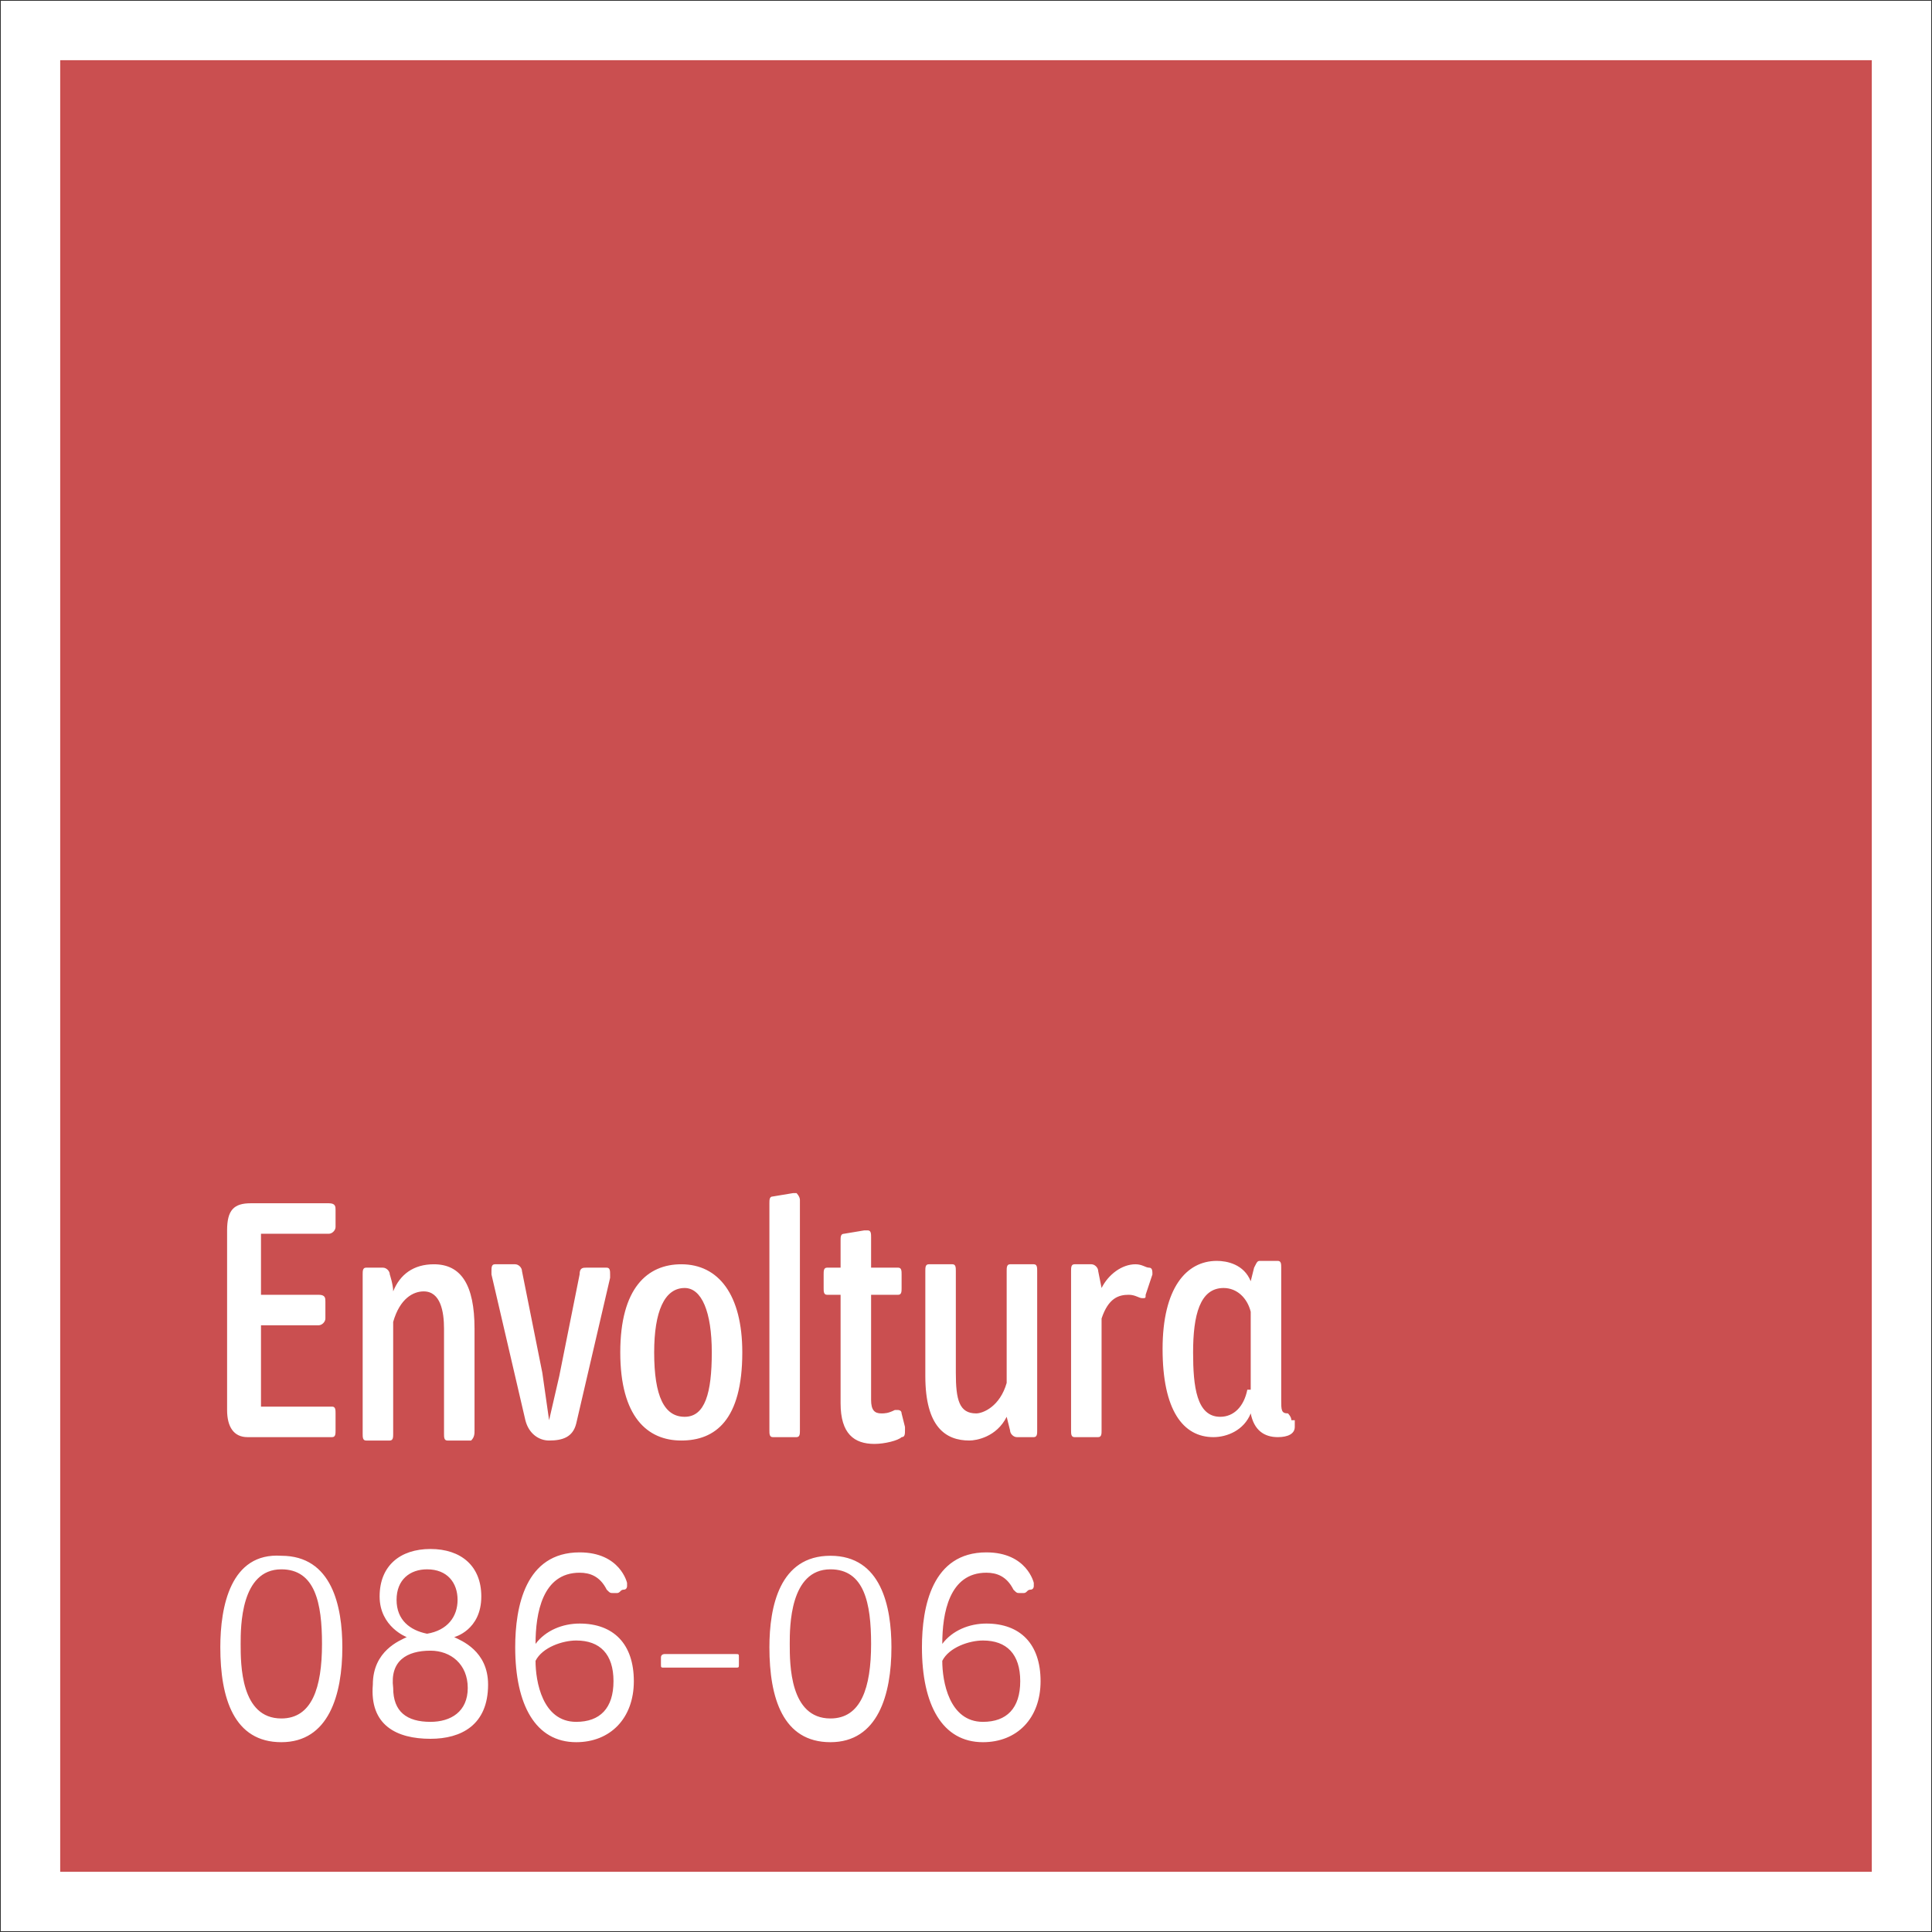
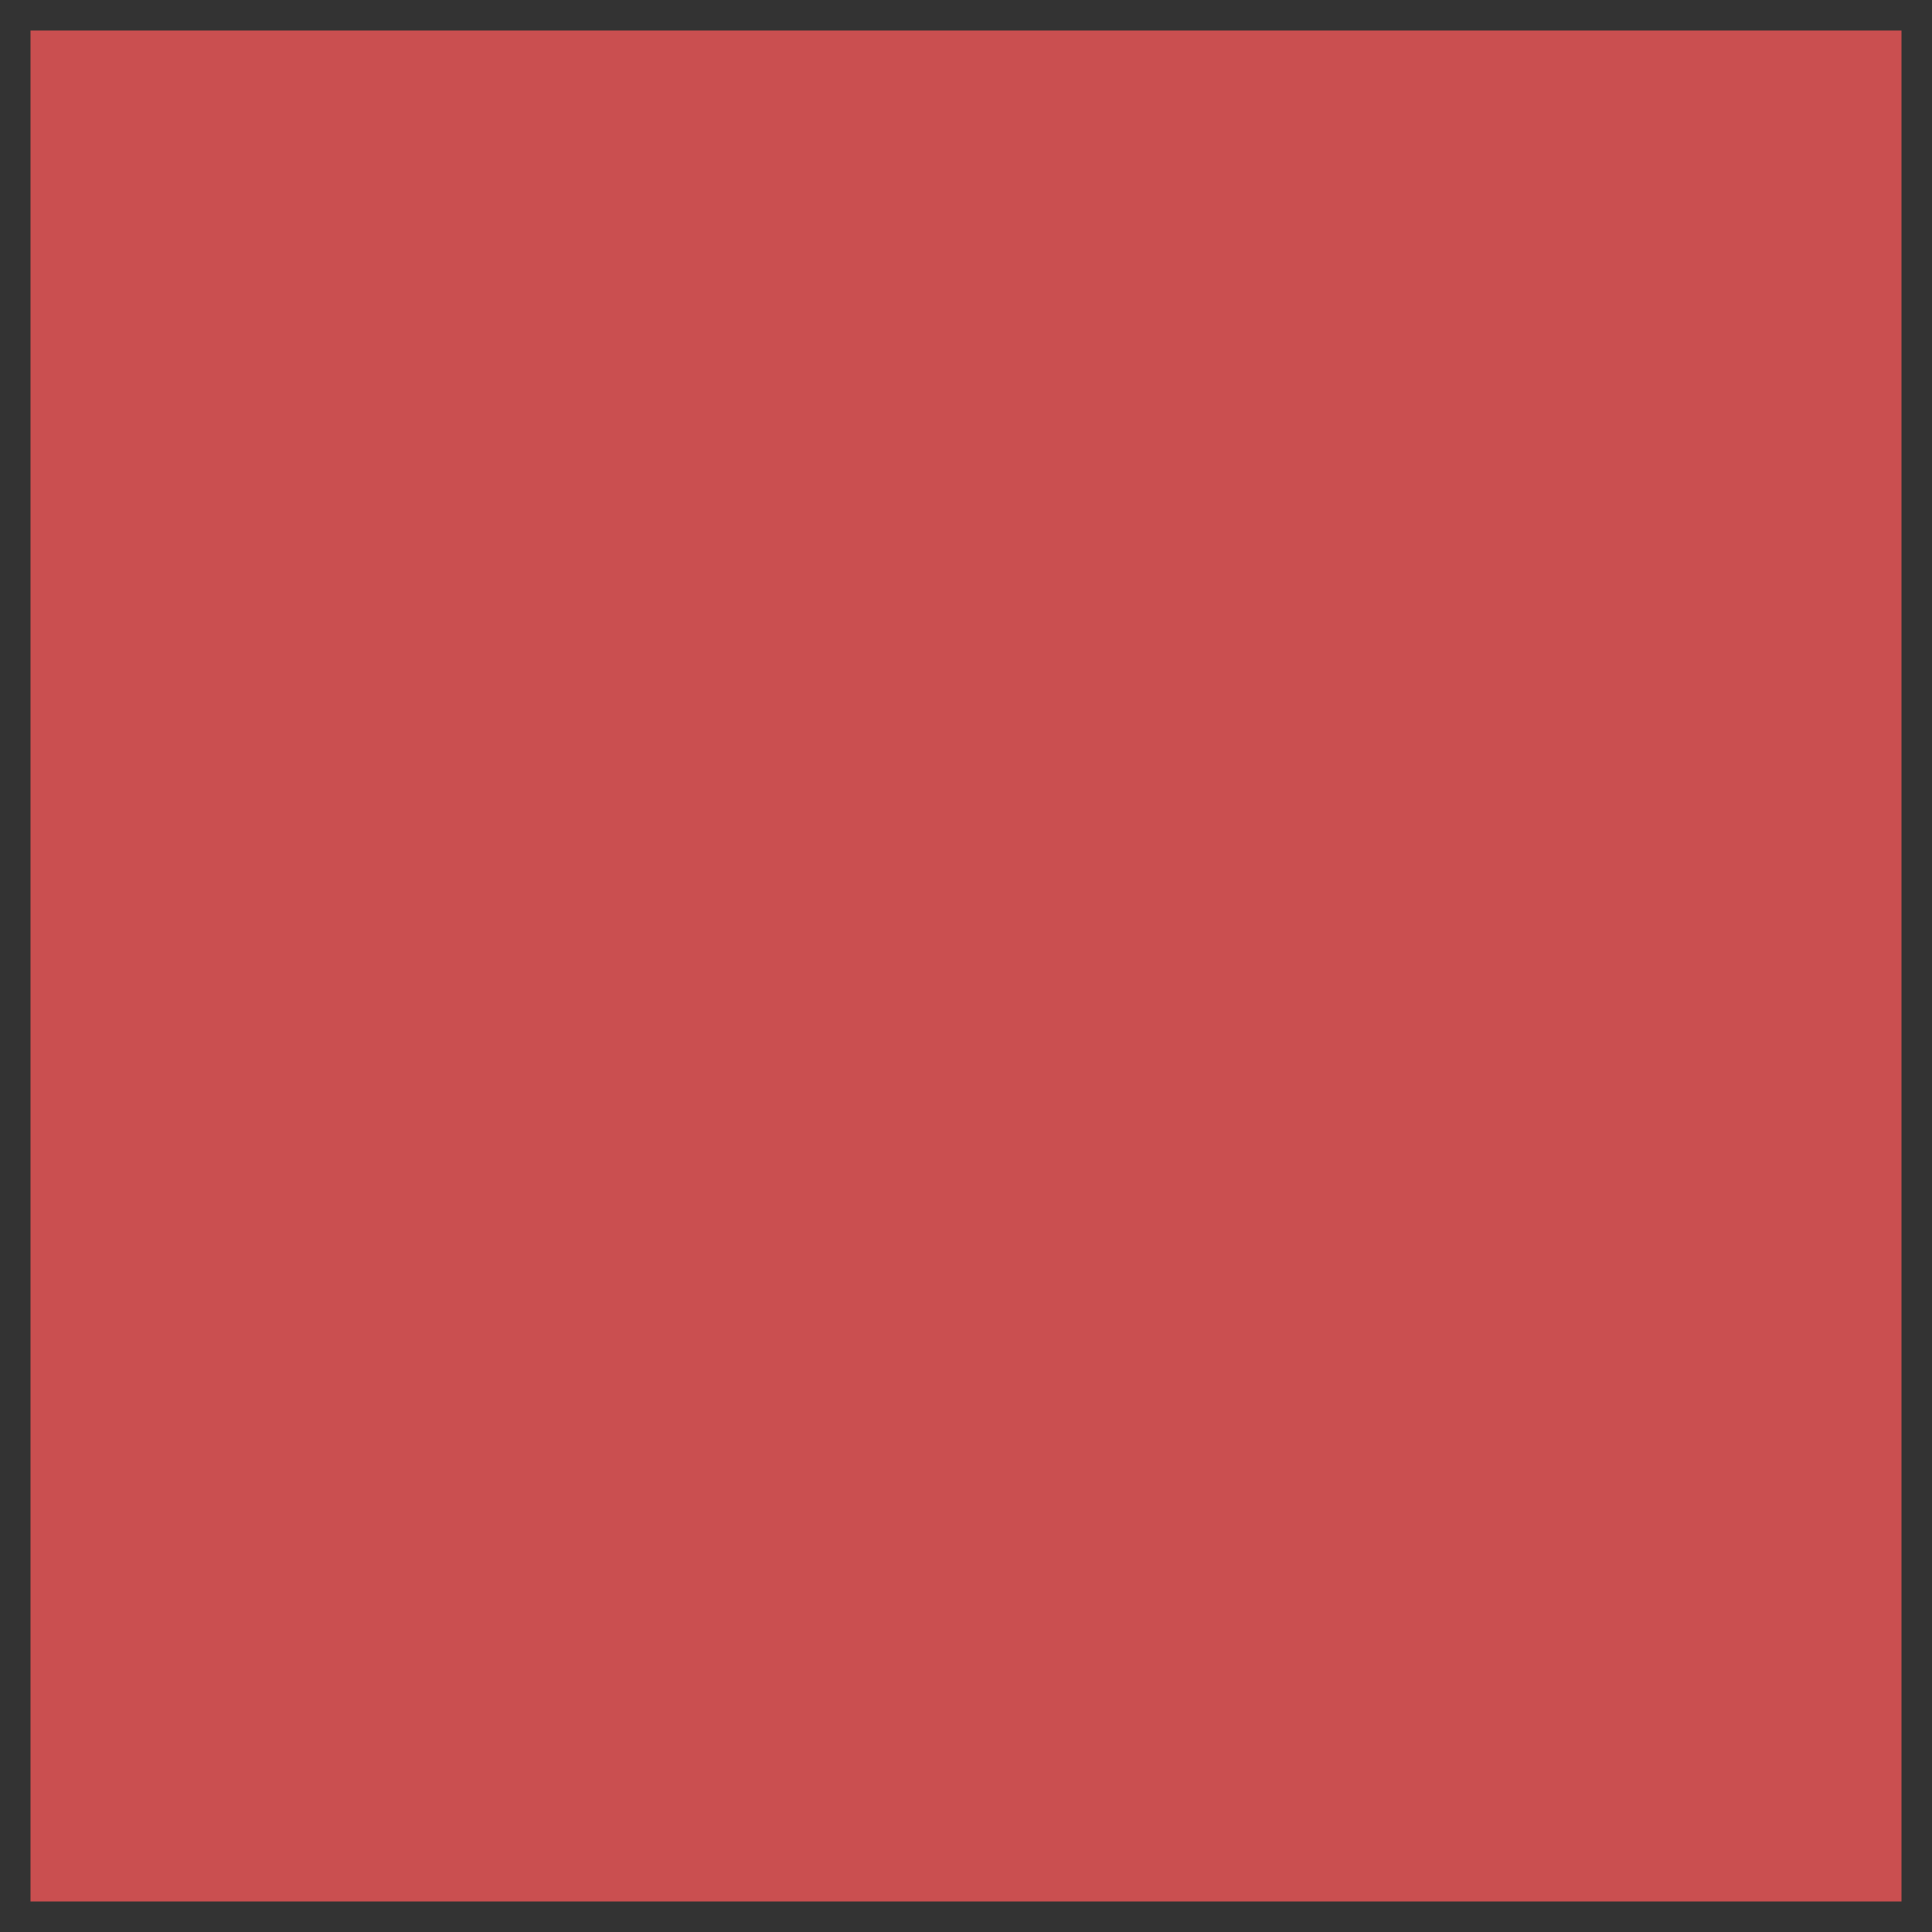
<svg xmlns="http://www.w3.org/2000/svg" xmlns:xlink="http://www.w3.org/1999/xlink" version="1.1" id="Capa_1" x="0px" y="0px" viewBox="0 0 57 57" style="enable-background:new 0 0 57 57;" xml:space="preserve">
  <rect x="0" y="0" width="57" height="57" fill="#333333" stroke="none" />
  <style type="text/css">
	.st0{fill:#CA4F50;}
	.st1{clip-path:url(#SVGID_2_);fill:none;stroke:#FFFFFF;stroke-width:1.752;}
	.st2{clip-path:url(#SVGID_2_);fill:#FFFFFF;}
</style>
  <rect x="0.9" y="0.9" class="st0" width="55.2" height="55.2" />
  <g>
    <defs>
-       <rect id="SVGID_1_" width="57" height="57" />
-     </defs>
+       </defs>
    <clipPath id="SVGID_2_">
      <use xlink:href="#SVGID_1_" style="overflow:visible;" />
    </clipPath>
-     <rect x="0.9" y="0.9" class="st1" width="55.2" height="55.2" />
-     <path class="st2" d="M36.8,41c-0.1,0.5-0.4,0.8-0.8,0.8c-0.7,0-0.8-0.9-0.8-1.9c0-1.1,0.2-1.9,0.9-1.9c0.4,0,0.7,0.3,0.8,0.7V41z    M38.1,41.9c0-0.1-0.1-0.2-0.1-0.2c-0.2,0-0.2-0.1-0.2-0.4v-3.9c0-0.1,0-0.2-0.1-0.2h-0.5c-0.1,0-0.1,0-0.2,0.2l-0.1,0.4   c-0.2-0.5-0.7-0.6-1-0.6c-0.9,0-1.6,0.8-1.6,2.6c0,1.8,0.6,2.6,1.5,2.6c0.4,0,0.9-0.2,1.1-0.7c0.1,0.5,0.4,0.7,0.8,0.7   c0.3,0,0.5-0.1,0.5-0.3V41.9z M34,37.6C34,37.6,34,37.6,34,37.6c0-0.1,0-0.2-0.1-0.2c-0.1,0-0.2-0.1-0.4-0.1c-0.4,0-0.8,0.3-1,0.7   l-0.1-0.5c0-0.1-0.1-0.2-0.2-0.2h-0.5c-0.1,0-0.1,0.1-0.1,0.2v4.7c0,0.1,0,0.2,0.1,0.2h0.7c0.1,0,0.1-0.1,0.1-0.2v-3.3   c0.2-0.6,0.5-0.7,0.8-0.7c0.2,0,0.3,0.1,0.4,0.1c0.1,0,0.1,0,0.1-0.1L34,37.6z M28.6,42.5c0.2,0,0.8-0.1,1.1-0.7l0.1,0.4   c0,0.1,0.1,0.2,0.2,0.2h0.5c0.1,0,0.1-0.1,0.1-0.2v-4.7c0-0.1,0-0.2-0.1-0.2h-0.7c-0.1,0-0.1,0.1-0.1,0.2v3.3   c-0.2,0.7-0.7,0.9-0.9,0.9c-0.5,0-0.6-0.4-0.6-1.2v-3c0-0.1,0-0.2-0.1-0.2h-0.7c-0.1,0-0.1,0.1-0.1,0.2v3.1   C27.3,42.1,27.9,42.5,28.6,42.5 M24.4,37.4c-0.1,0-0.1,0.1-0.1,0.2V38c0,0.1,0,0.2,0.1,0.2h0.4v3.2c0,0.9,0.4,1.2,1,1.2   c0.3,0,0.7-0.1,0.8-0.2c0.1,0,0.1-0.1,0.1-0.2c0,0,0-0.1,0-0.1l-0.1-0.4c0-0.1-0.1-0.1-0.1-0.1c0,0-0.1,0-0.1,0   c-0.2,0.1-0.3,0.1-0.4,0.1c-0.2,0-0.3-0.1-0.3-0.4v-3.1h0.8c0.1,0,0.1-0.1,0.1-0.2v-0.4c0-0.1,0-0.2-0.1-0.2h-0.8v-0.9   c0-0.1,0-0.2-0.1-0.2c0,0-0.1,0-0.1,0l-0.6,0.1c-0.1,0-0.1,0.1-0.1,0.2v0.8H24.4z M23.6,35.4c0-0.1-0.1-0.2-0.1-0.2   c0,0-0.1,0-0.1,0l-0.6,0.1c-0.1,0-0.1,0.1-0.1,0.2v6.7c0,0.1,0,0.2,0.1,0.2h0.7c0.1,0,0.1-0.1,0.1-0.2V35.4z M21,39.9   c0,1.2-0.2,1.9-0.8,1.9c-0.6,0-0.9-0.6-0.9-1.9c0-1.2,0.3-1.9,0.9-1.9C20.7,38,21,38.7,21,39.9 M21.9,39.9c0-1.7-0.7-2.6-1.8-2.6   c-1,0-1.8,0.7-1.8,2.6c0,1.9,0.8,2.6,1.8,2.6C21.1,42.5,21.9,41.9,21.9,39.9 M16.2,42.5L16.2,42.5c0.4,0,0.7-0.1,0.8-0.5l1-4.3   c0,0,0-0.1,0-0.1c0-0.1,0-0.2-0.1-0.2h-0.6c-0.1,0-0.2,0-0.2,0.2l-0.6,3l-0.3,1.3L16,40.5l-0.6-3c0-0.1-0.1-0.2-0.2-0.2h-0.6   c-0.1,0-0.1,0.1-0.1,0.2c0,0,0,0.1,0,0.1l1,4.3C15.6,42.3,15.9,42.5,16.2,42.5 M14,42.2v-3c0-1.3-0.4-1.9-1.2-1.9   c-0.6,0-1,0.3-1.2,0.8c0-0.2-0.1-0.5-0.1-0.5c0-0.1-0.1-0.2-0.2-0.2h-0.5c-0.1,0-0.1,0.1-0.1,0.2v4.7c0,0.1,0,0.2,0.1,0.2h0.7   c0.1,0,0.1-0.1,0.1-0.2v-3.3c0.2-0.7,0.6-0.9,0.9-0.9c0.5,0,0.6,0.6,0.6,1.1v3.1c0,0.1,0,0.2,0.1,0.2h0.7C14,42.4,14,42.3,14,42.2    M7.7,36.4h2c0.1,0,0.2-0.1,0.2-0.2v-0.5c0-0.1,0-0.2-0.2-0.2H7.4c-0.5,0-0.7,0.2-0.7,0.8v5.3c0,0.5,0.2,0.8,0.6,0.8h2.5   c0.1,0,0.1-0.1,0.1-0.2v-0.5c0-0.1,0-0.2-0.1-0.2H7.7v-2.4h1.7c0.1,0,0.2-0.1,0.2-0.2v-0.5c0-0.1,0-0.2-0.2-0.2H7.7V36.4z" />
-     <path class="st2" d="M30.1,49.6c0,0.8-0.4,1.2-1.1,1.2c-1,0-1.2-1.2-1.2-1.8c0.2-0.4,0.8-0.6,1.2-0.6   C29.7,48.4,30.1,48.8,30.1,49.6 M29.9,46.9C30,47,30,47,30.1,47c0,0,0.1,0,0.1,0c0.1,0,0.1-0.1,0.2-0.1c0.1,0,0.1-0.1,0.1-0.1   c0,0,0-0.1,0-0.1c0,0-0.2-0.9-1.4-0.9c-1.6,0-1.9,1.6-1.9,2.8c0,1.7,0.6,2.8,1.8,2.8c1,0,1.7-0.7,1.7-1.8c0-1.1-0.6-1.7-1.6-1.7   c-0.5,0-1,0.2-1.3,0.6c0-0.9,0.2-2.1,1.3-2.1C29.4,46.4,29.7,46.5,29.9,46.9 M24.5,46.3c1,0,1.2,1,1.2,2.2c0,1.3-0.3,2.2-1.2,2.2   c-1.2,0-1.2-1.6-1.2-2.2C23.3,48,23.3,46.3,24.5,46.3 M22.7,48.6c0,1.5,0.4,2.8,1.8,2.8c1.4,0,1.8-1.4,1.8-2.8   c0-1.2-0.3-2.7-1.8-2.7S22.7,47.4,22.7,48.6 M19.5,48.9v0.2c0,0.1,0,0.1,0.1,0.1h2.1c0.1,0,0.1,0,0.1-0.1v-0.2c0-0.1,0-0.1-0.1-0.1   h-2.1C19.6,48.8,19.5,48.8,19.5,48.9 M18.1,49.6c0,0.8-0.4,1.2-1.1,1.2c-1,0-1.2-1.2-1.2-1.8c0.2-0.4,0.8-0.6,1.2-0.6   C17.7,48.4,18.1,48.8,18.1,49.6 M17.9,46.9C18,47,18,47,18.1,47c0,0,0.1,0,0.1,0c0.1,0,0.1-0.1,0.2-0.1c0.1,0,0.1-0.1,0.1-0.1   c0,0,0-0.1,0-0.1c0,0-0.2-0.9-1.4-0.9c-1.6,0-1.9,1.6-1.9,2.8c0,1.7,0.6,2.8,1.8,2.8c1,0,1.7-0.7,1.7-1.8c0-1.1-0.6-1.7-1.6-1.7   c-0.5,0-1,0.2-1.3,0.6c0-0.9,0.2-2.1,1.3-2.1C17.4,46.4,17.7,46.5,17.9,46.9 M12.7,48.7c0.6,0,1.1,0.4,1.1,1.1c0,0.7-0.5,1-1.1,1   c-0.7,0-1.1-0.3-1.1-1C11.5,49,12,48.7,12.7,48.7z M11.7,47.2c0-0.6,0.4-0.9,0.9-0.9c0.6,0,0.9,0.4,0.9,0.9c0,0.5-0.3,0.9-0.9,1   C12.1,48.1,11.7,47.8,11.7,47.2 M12.7,51.3c0.9,0,1.7-0.4,1.7-1.6c0-1-0.8-1.3-1-1.4c0,0,0.8-0.2,0.8-1.2c0-0.9-0.6-1.4-1.5-1.4   c-0.9,0-1.5,0.5-1.5,1.4c0,0.9,0.8,1.2,0.8,1.2c-0.2,0.1-1,0.4-1,1.4C10.9,50.9,11.7,51.3,12.7,51.3z M8.3,46.3c1,0,1.2,1,1.2,2.2   c0,1.3-0.3,2.2-1.2,2.2c-1.2,0-1.2-1.6-1.2-2.2C7.1,48,7.1,46.3,8.3,46.3 M6.5,48.6c0,1.5,0.4,2.8,1.8,2.8c1.4,0,1.8-1.4,1.8-2.8   c0-1.2-0.3-2.7-1.8-2.7C6.8,45.8,6.5,47.4,6.5,48.6" />
  </g>
</svg>